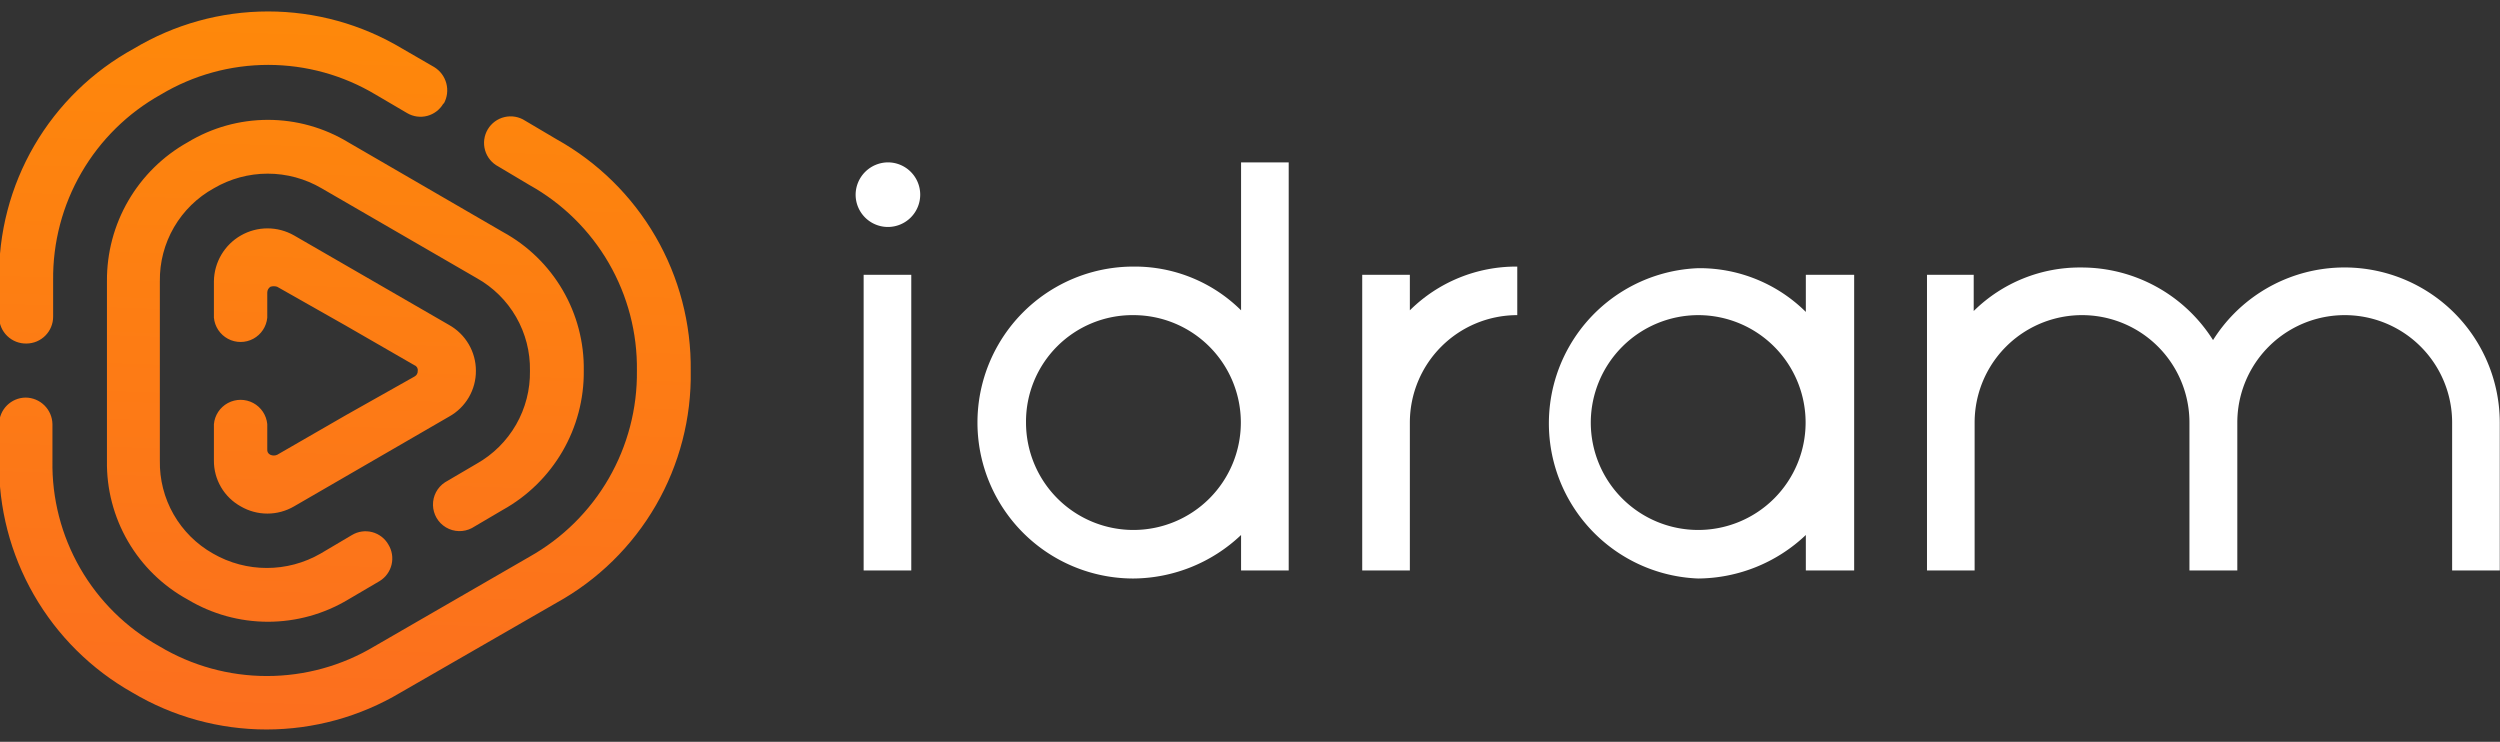
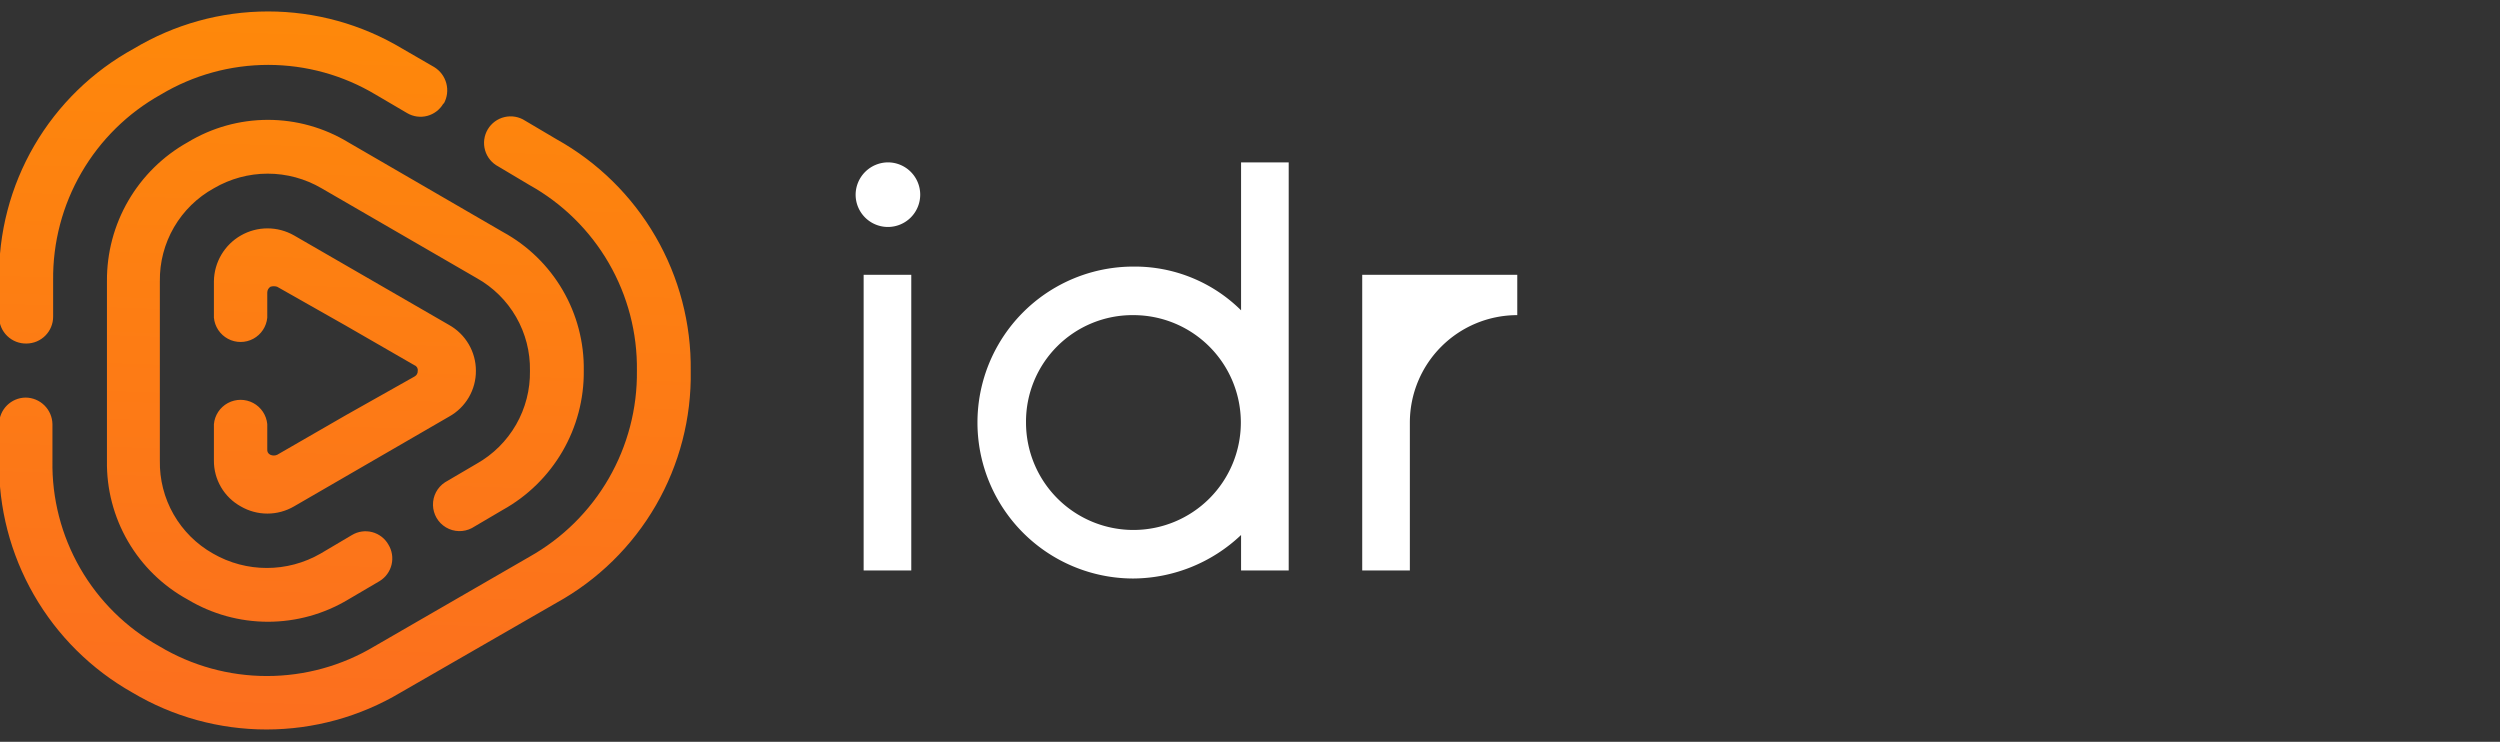
<svg xmlns="http://www.w3.org/2000/svg" viewBox="0 0 109.16 32.39">
  <rect x="0" y="0" width="109.16" height="32.39" fill="#333333" stroke="none" />
  <defs>
    <style>.cls-1{fill:none;}.cls-2{fill:#fff;fill-rule:evenodd;}.cls-3{clip-path:url(#clip-path);}.cls-4{fill:url(#linear-gradient);}</style>
    <clipPath id="clip-path" transform="translate(-0.04)">
      <path class="cls-1" d="M19.4,4.52a1.15,1.15,0,0,1-1.58.42l-1.38-.81a9.13,9.13,0,0,0-9.38,0,9.17,9.17,0,0,0-4.7,8.11v1.59A1.17,1.17,0,0,1,1.2,15,1.17,1.17,0,0,1,0,13.83V12.24A11.32,11.32,0,0,1,5.89,2.12a11.39,11.39,0,0,1,11.71,0L19,2.93a1.19,1.19,0,0,1,.42,1.59M17,23.78a1.15,1.15,0,0,0-1.59-.42l-1.37.81a4.7,4.7,0,0,1-4.7,0,4.56,4.56,0,0,1-2.32-4.06V12.28A4.56,4.56,0,0,1,9.38,8.22a4.65,4.65,0,0,1,4.7,0l6.77,3.92a4.54,4.54,0,0,1,2.33,4.05,4.57,4.57,0,0,1-2.33,4.06l-1.38.81a1.16,1.16,0,0,0,1.17,2L22,22.26a6.87,6.87,0,0,0,3.53-6.07A6.78,6.78,0,0,0,22,10.13L15.24,6.21a6.76,6.76,0,0,0-7,0,6.89,6.89,0,0,0-3.53,6.07v7.83a6.78,6.78,0,0,0,3.53,6.07,6.81,6.81,0,0,0,7,0l1.38-.81h0A1.16,1.16,0,0,0,17,23.78Zm.53,6.46a11.44,11.44,0,0,1-11.71,0A11.44,11.44,0,0,1,0,20.11V18.52a1.17,1.17,0,0,1,1.16-1.16,1.18,1.18,0,0,1,1.17,1.16v1.59A9.09,9.09,0,0,0,7,28.22a9.14,9.14,0,0,0,9.39,0l6.77-3.91a9.19,9.19,0,0,0,4.69-8.12h0a9.14,9.14,0,0,0-4.69-8.11L21.8,7.27a1.16,1.16,0,1,1,1.17-2h0l1.37.81A11.41,11.41,0,0,1,30.2,16.19a11.35,11.35,0,0,1-5.86,10.13ZM9.38,13.87a1.17,1.17,0,0,0,2.33,0h0v-1.1a.3.3,0,0,1,.14-.25.48.48,0,0,1,.29,0l3,1.7,3,1.73a.22.22,0,0,1,.14.24.26.26,0,0,1-.14.25l-3,1.69-3,1.73a.37.37,0,0,1-.29,0,.23.23,0,0,1-.14-.24v-1.1a1.17,1.17,0,0,0-2.33,0v1.59a2.27,2.27,0,0,0,1.17,2,2.31,2.31,0,0,0,2.33,0l6.77-3.92a2.27,2.27,0,0,0,1.17-2,2.29,2.29,0,0,0-1.17-2l-6.77-3.91a2.34,2.34,0,0,0-3.5,2Z" />
    </clipPath>
    <linearGradient id="linear-gradient" x1="14.36" y1="-4.29" x2="16.15" y2="50.47" gradientTransform="matrix(1, 0, 0, -1, -0.04, 35.63)" gradientUnits="userSpaceOnUse">
      <stop offset="0" stop-color="#fb6824" />
      <stop offset="1" stop-color="#ff9500" />
    </linearGradient>
  </defs>
  <title>Idram_ </title>
  <g id="Layer_2" data-name="Layer 2">
    <g id="Layer_1-2" data-name="Layer 1">
      <path class="cls-2" d="M38.81,7.09A1.41,1.41,0,1,1,37.4,8.5a1.42,1.42,0,0,1,1.41-1.41M37.75,12h2.08V24.91H37.75Z" transform="translate(-0.04)" />
      <path class="cls-2" d="M49.53,13.76a4.69,4.69,0,1,1-4.69,4.69,4.65,4.65,0,0,1,4.69-4.69m0-2.12a6.59,6.59,0,0,1,4.7,1.91V7.09h2.08V24.91H54.23V23.36a6.9,6.9,0,0,1-4.7,1.9,6.81,6.81,0,0,1,0-13.62Z" transform="translate(-0.04)" />
-       <path class="cls-2" d="M66.29,11.64a6.59,6.59,0,0,0-4.69,1.91V12H59.52V24.91H61.6V18.45a4.69,4.69,0,0,1,4.69-4.69Z" transform="translate(-0.04)" />
-       <path class="cls-2" d="M74.19,13.76a4.69,4.69,0,1,1-4.69,4.69,4.7,4.7,0,0,1,4.69-4.69M78.89,12H81V24.91H78.89V23.36a6.9,6.9,0,0,1-4.7,1.9,6.78,6.78,0,0,1,0-13.55,6.59,6.59,0,0,1,4.7,1.91Z" transform="translate(-0.04)" />
-       <path class="cls-2" d="M86.26,12H84.18V24.91h2.08V18.45a4.69,4.69,0,0,1,9.38,0v6.46h2.09V18.45a4.69,4.69,0,0,1,9.38,0v6.46h2.08V18.45a6.78,6.78,0,0,0-12.52-3.6,6.79,6.79,0,0,0-5.75-3.17,6.59,6.59,0,0,0-4.7,1.9V12Z" transform="translate(-0.04)" />
+       <path class="cls-2" d="M66.29,11.64V12H59.52V24.91H61.6V18.45a4.69,4.69,0,0,1,4.69-4.69Z" transform="translate(-0.04)" />
      <g class="cls-3">
        <rect class="cls-4" width="30.2" height="32.39" />
      </g>
    </g>
  </g>
</svg>